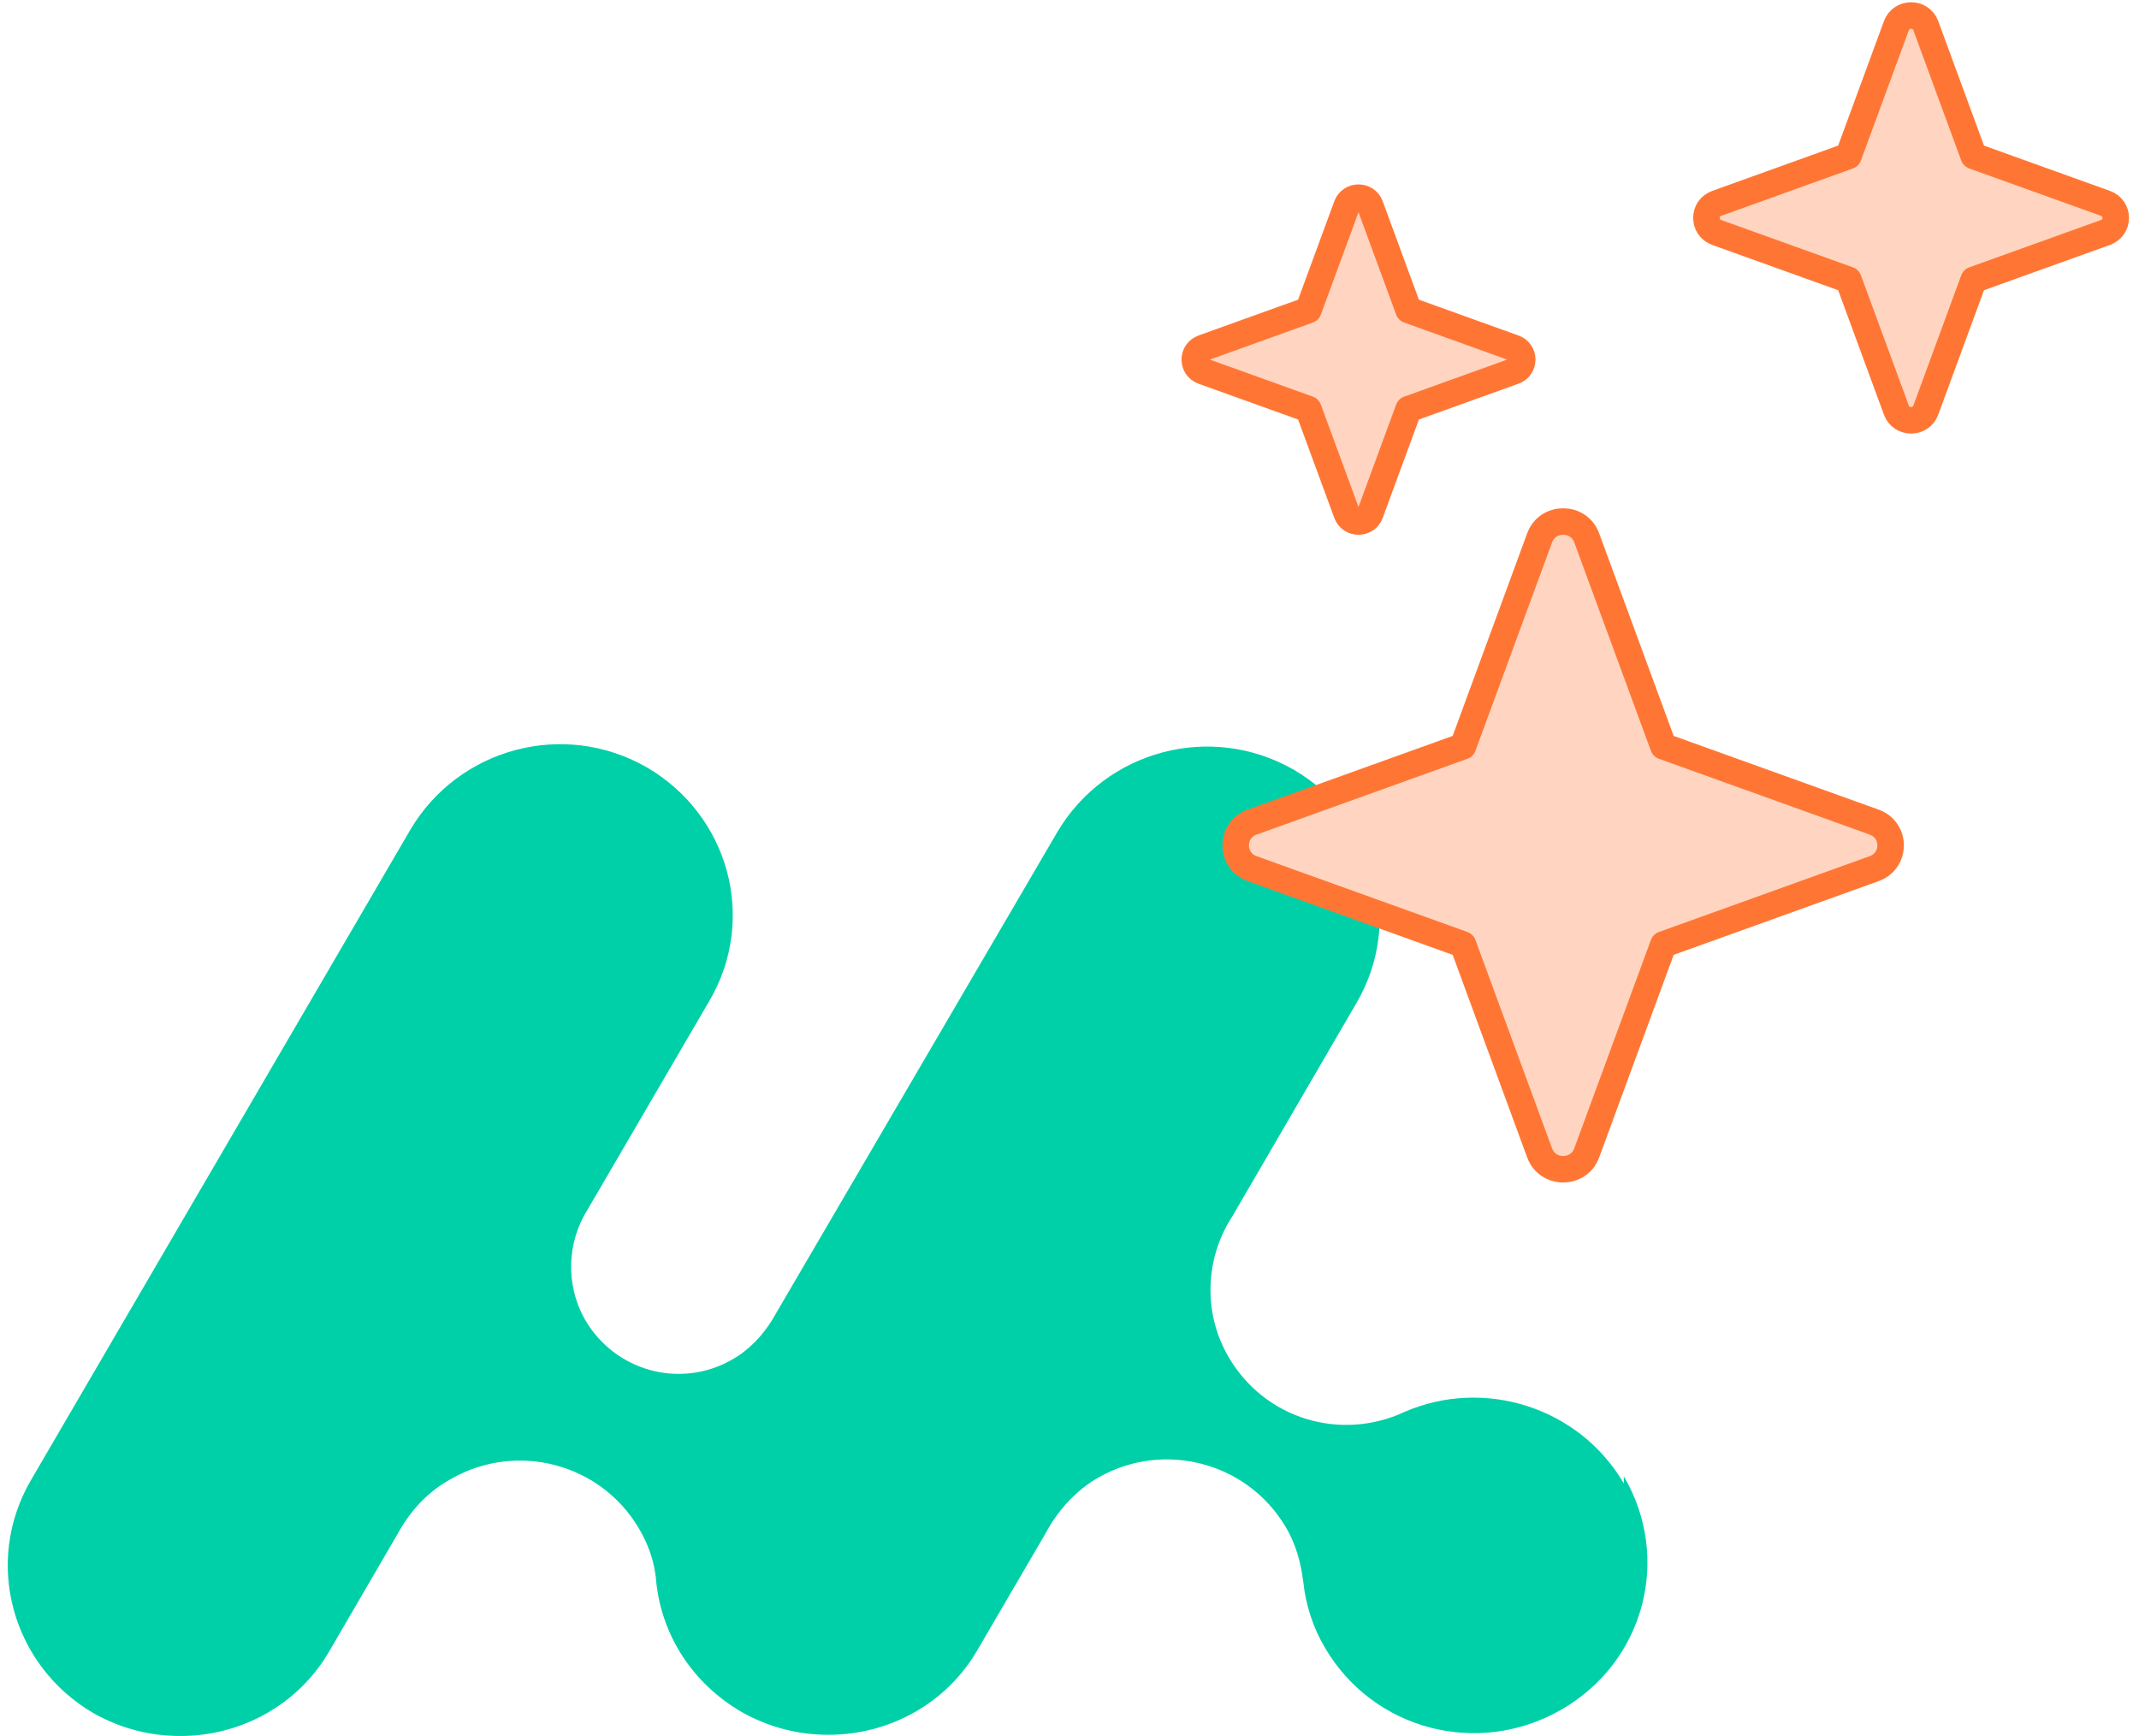
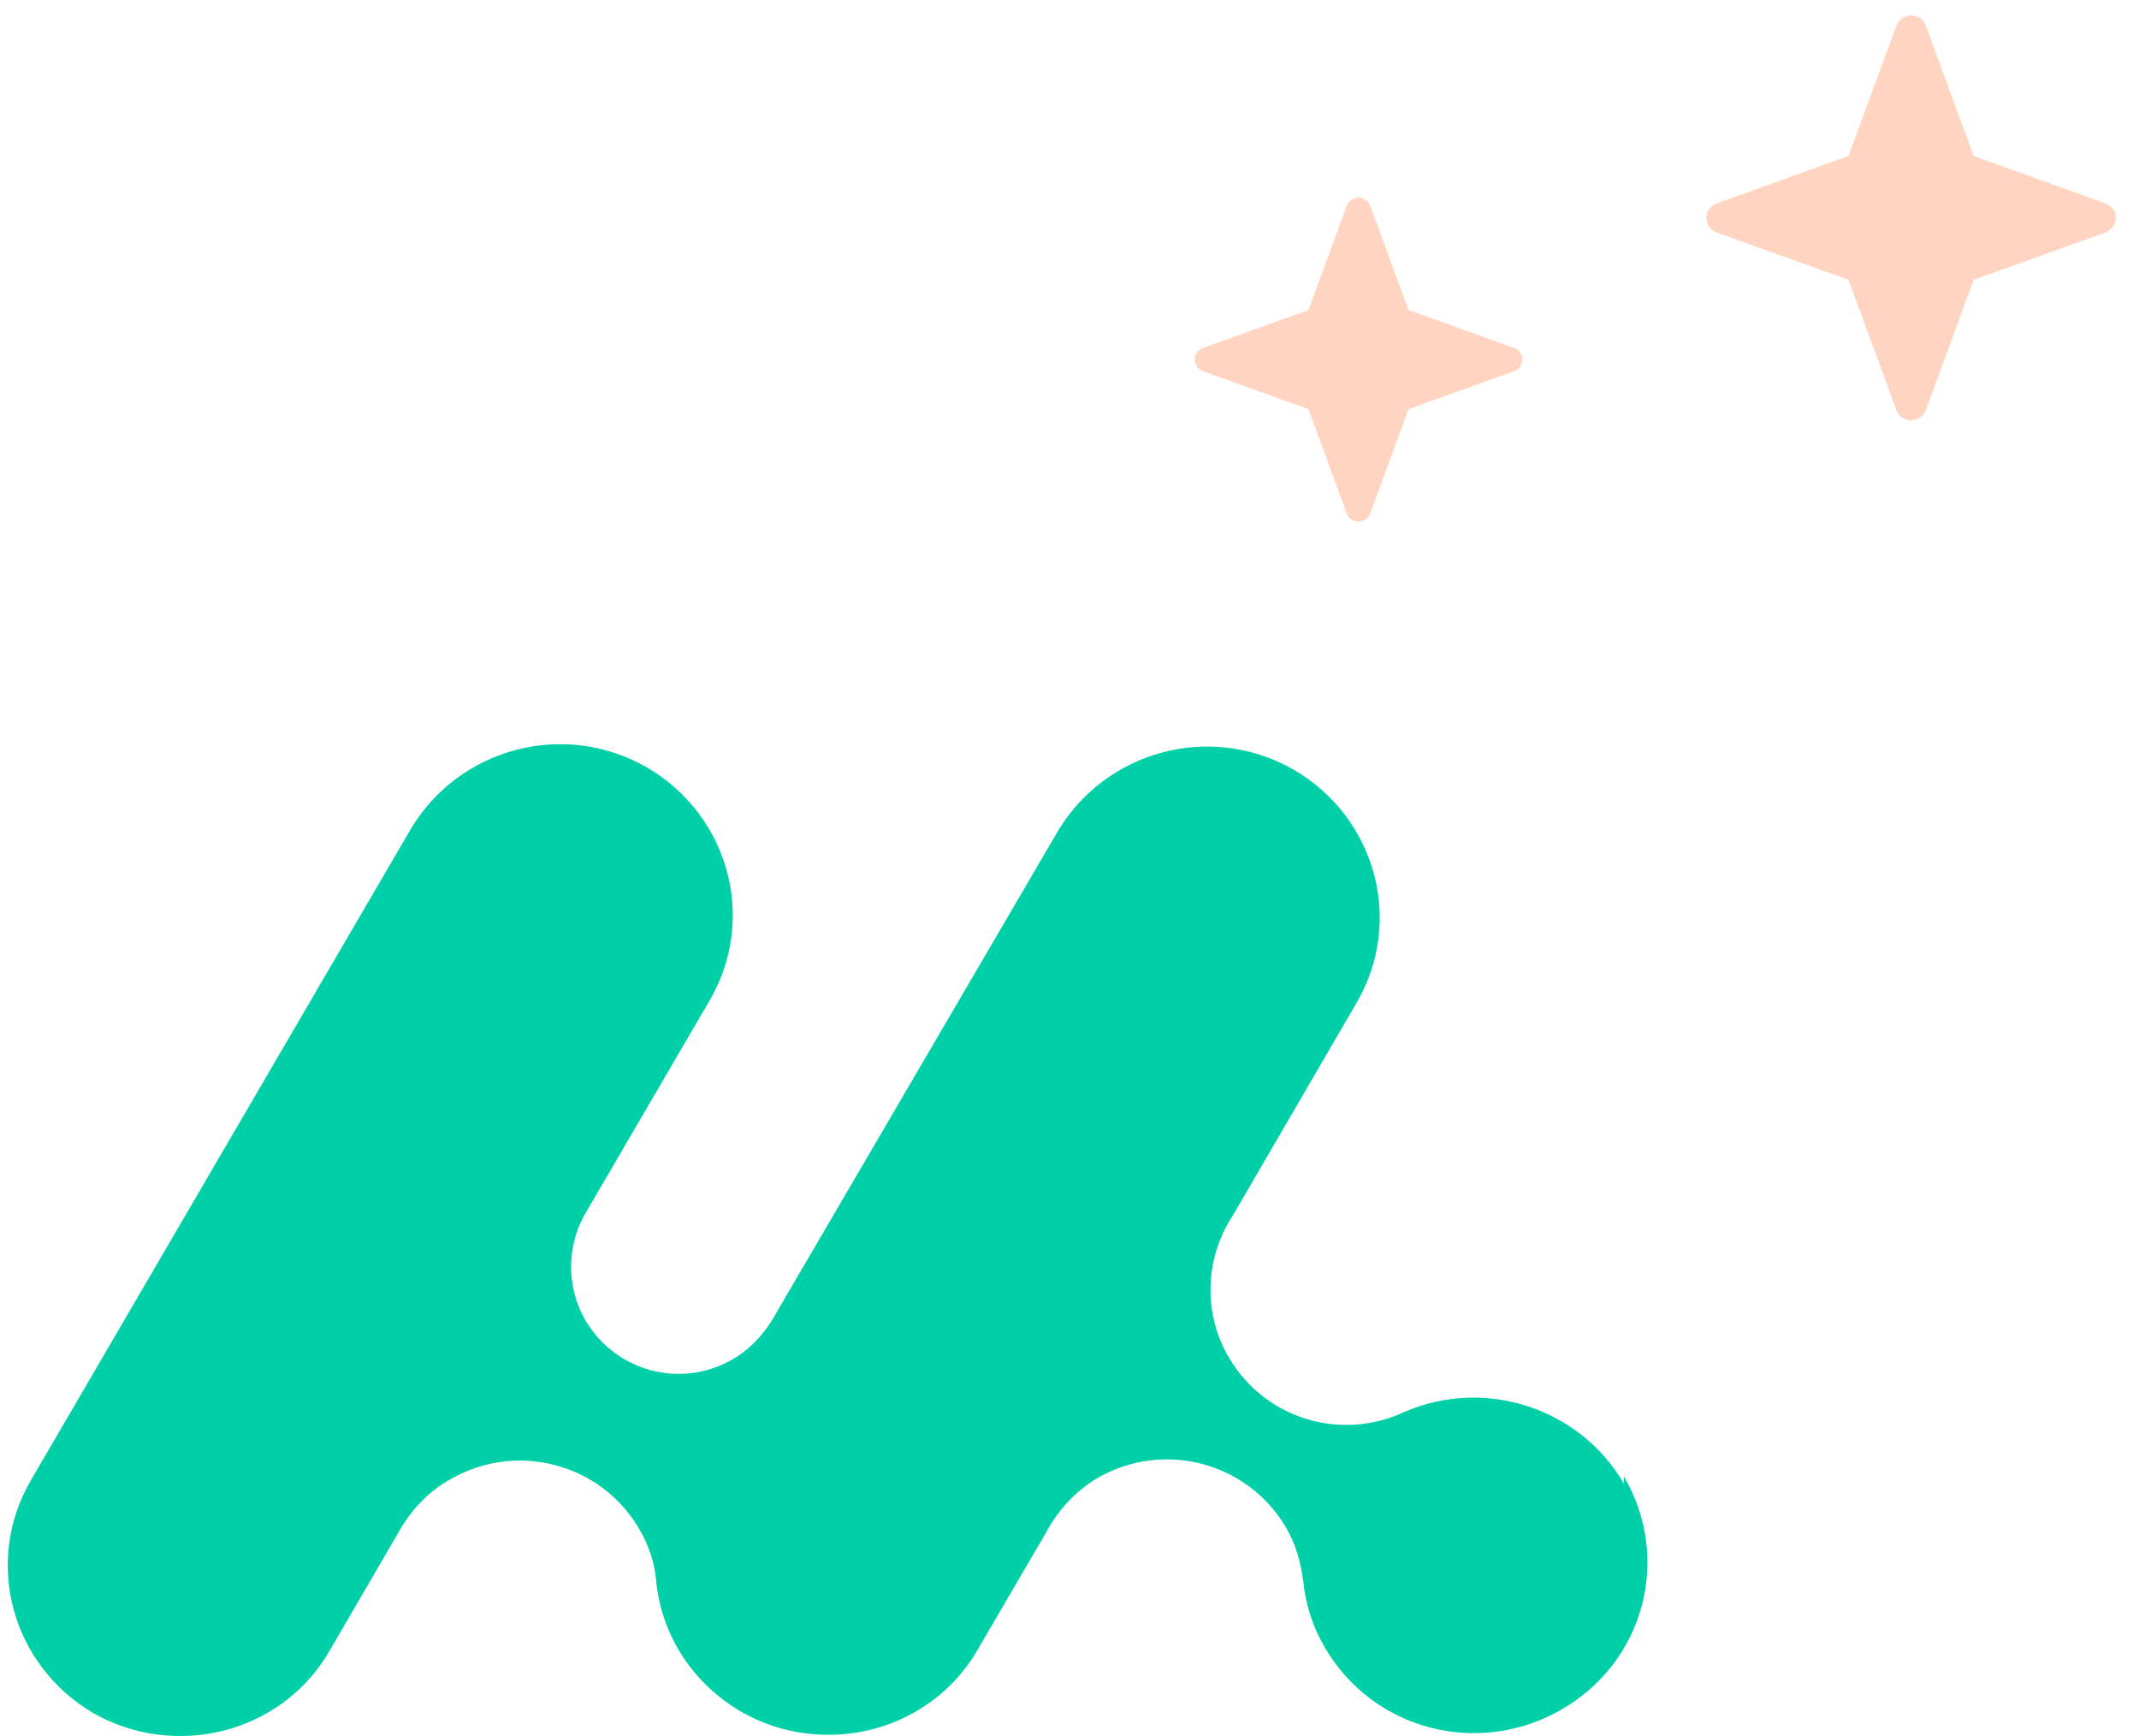
<svg xmlns="http://www.w3.org/2000/svg" width="138" height="112" viewBox="0 0 138 112" fill="none">
  <path d="M104.761 95.703C101.885 90.784 95.745 88.862 90.615 91.091C86.496 93.013 81.599 91.552 79.267 87.555C77.557 84.634 77.79 81.098 79.5 78.484L87.506 64.724C90.615 59.42 88.75 52.732 83.464 49.657C78.101 46.583 71.339 48.428 68.23 53.655L49.809 85.172C49.188 86.171 48.333 87.094 47.245 87.709C43.902 89.63 39.705 88.477 37.762 85.172C36.441 82.866 36.596 80.099 37.918 78.023L45.768 64.57C48.877 59.266 47.011 52.579 41.726 49.504C36.363 46.429 29.601 48.274 26.492 53.501L2.009 95.473C-1.1 100.777 0.765 107.465 6.05 110.539C7.838 111.539 9.703 112 11.646 112C15.533 112 19.264 110.001 21.284 106.465L25.715 98.855C26.492 97.471 27.58 96.241 29.135 95.396C33.332 93.013 38.695 94.397 41.182 98.547C41.882 99.701 42.27 100.931 42.348 102.16C42.736 105.543 44.68 108.618 47.866 110.463C49.654 111.462 51.519 111.923 53.463 111.923C57.349 111.923 61.08 109.924 63.1 106.388L67.453 98.932C68.23 97.471 69.396 96.165 70.873 95.319C75.07 92.936 80.433 94.32 82.92 98.471C83.62 99.624 83.931 100.854 84.086 102.084C84.242 103.544 84.708 105.005 85.485 106.312C88.594 111.616 95.356 113.384 100.719 110.309C106.082 107.234 107.87 100.546 104.761 95.242" fill="#00D0A8" />
-   <path d="M80.787 53.039L94.386 48.148L99.331 34.699C99.847 33.296 101.853 33.296 102.368 34.699L107.314 48.148L120.912 53.039C122.331 53.549 122.331 55.533 120.912 56.043L107.314 60.934L102.368 74.383C101.853 75.786 99.847 75.786 99.331 74.383L94.386 60.934L80.787 56.043C79.369 55.533 79.369 53.549 80.787 53.039Z" fill="#FFD5C1" />
-   <path d="M80.787 53.039L94.386 48.148L99.331 34.699C99.847 33.296 101.853 33.296 102.368 34.699L107.314 48.148L120.912 53.039C122.331 53.549 122.331 55.533 120.912 56.043L107.314 60.934L102.368 74.383C101.853 75.786 99.847 75.786 99.331 74.383L94.386 60.934L80.787 56.043C79.369 55.533 79.369 53.549 80.787 53.039Z" stroke="#FF7634" stroke-width="1.71" stroke-linecap="round" stroke-linejoin="round" />
  <path d="M77.614 22.449L84.413 20.004L86.886 13.279C87.144 12.578 88.147 12.578 88.404 13.279L90.877 20.004L97.676 22.449C98.385 22.704 98.385 23.696 97.676 23.951L90.877 26.396L88.404 33.121C88.147 33.822 87.144 33.822 86.886 33.121L84.413 26.396L77.614 23.951C76.905 23.696 76.905 22.704 77.614 22.449Z" fill="#FFD5C1" />
-   <path d="M77.614 22.449L84.413 20.004L86.886 13.279C87.144 12.578 88.147 12.578 88.404 13.279L90.877 20.004L97.676 22.449C98.385 22.704 98.385 23.696 97.676 23.951L90.877 26.396L88.404 33.121C88.147 33.822 87.144 33.822 86.886 33.121L84.413 26.396L77.614 23.951C76.905 23.696 76.905 22.704 77.614 22.449Z" stroke="#FF7634" stroke-width="1.71" stroke-linecap="round" stroke-linejoin="round" />
  <path d="M110.757 13.12L119.256 10.063L122.347 1.657C122.669 0.781 123.922 0.781 124.245 1.657L127.335 10.063L135.835 13.12C136.721 13.439 136.721 14.679 135.835 14.998L127.335 18.054L124.245 26.46C123.922 27.337 122.669 27.337 122.347 26.46L119.256 18.054L110.757 14.998C109.87 14.679 109.87 13.439 110.757 13.12Z" fill="#FFD5C1" />
-   <path d="M110.757 13.12L119.256 10.063L122.347 1.657C122.669 0.781 123.923 0.781 124.245 1.657L127.335 10.063L135.835 13.12C136.721 13.439 136.721 14.679 135.835 14.998L127.335 18.054L124.245 26.46C123.923 27.337 122.669 27.337 122.347 26.46L119.256 18.054L110.757 14.998C109.87 14.679 109.87 13.439 110.757 13.12Z" stroke="#FF7634" stroke-width="1.71" stroke-linecap="round" stroke-linejoin="round" />
</svg>